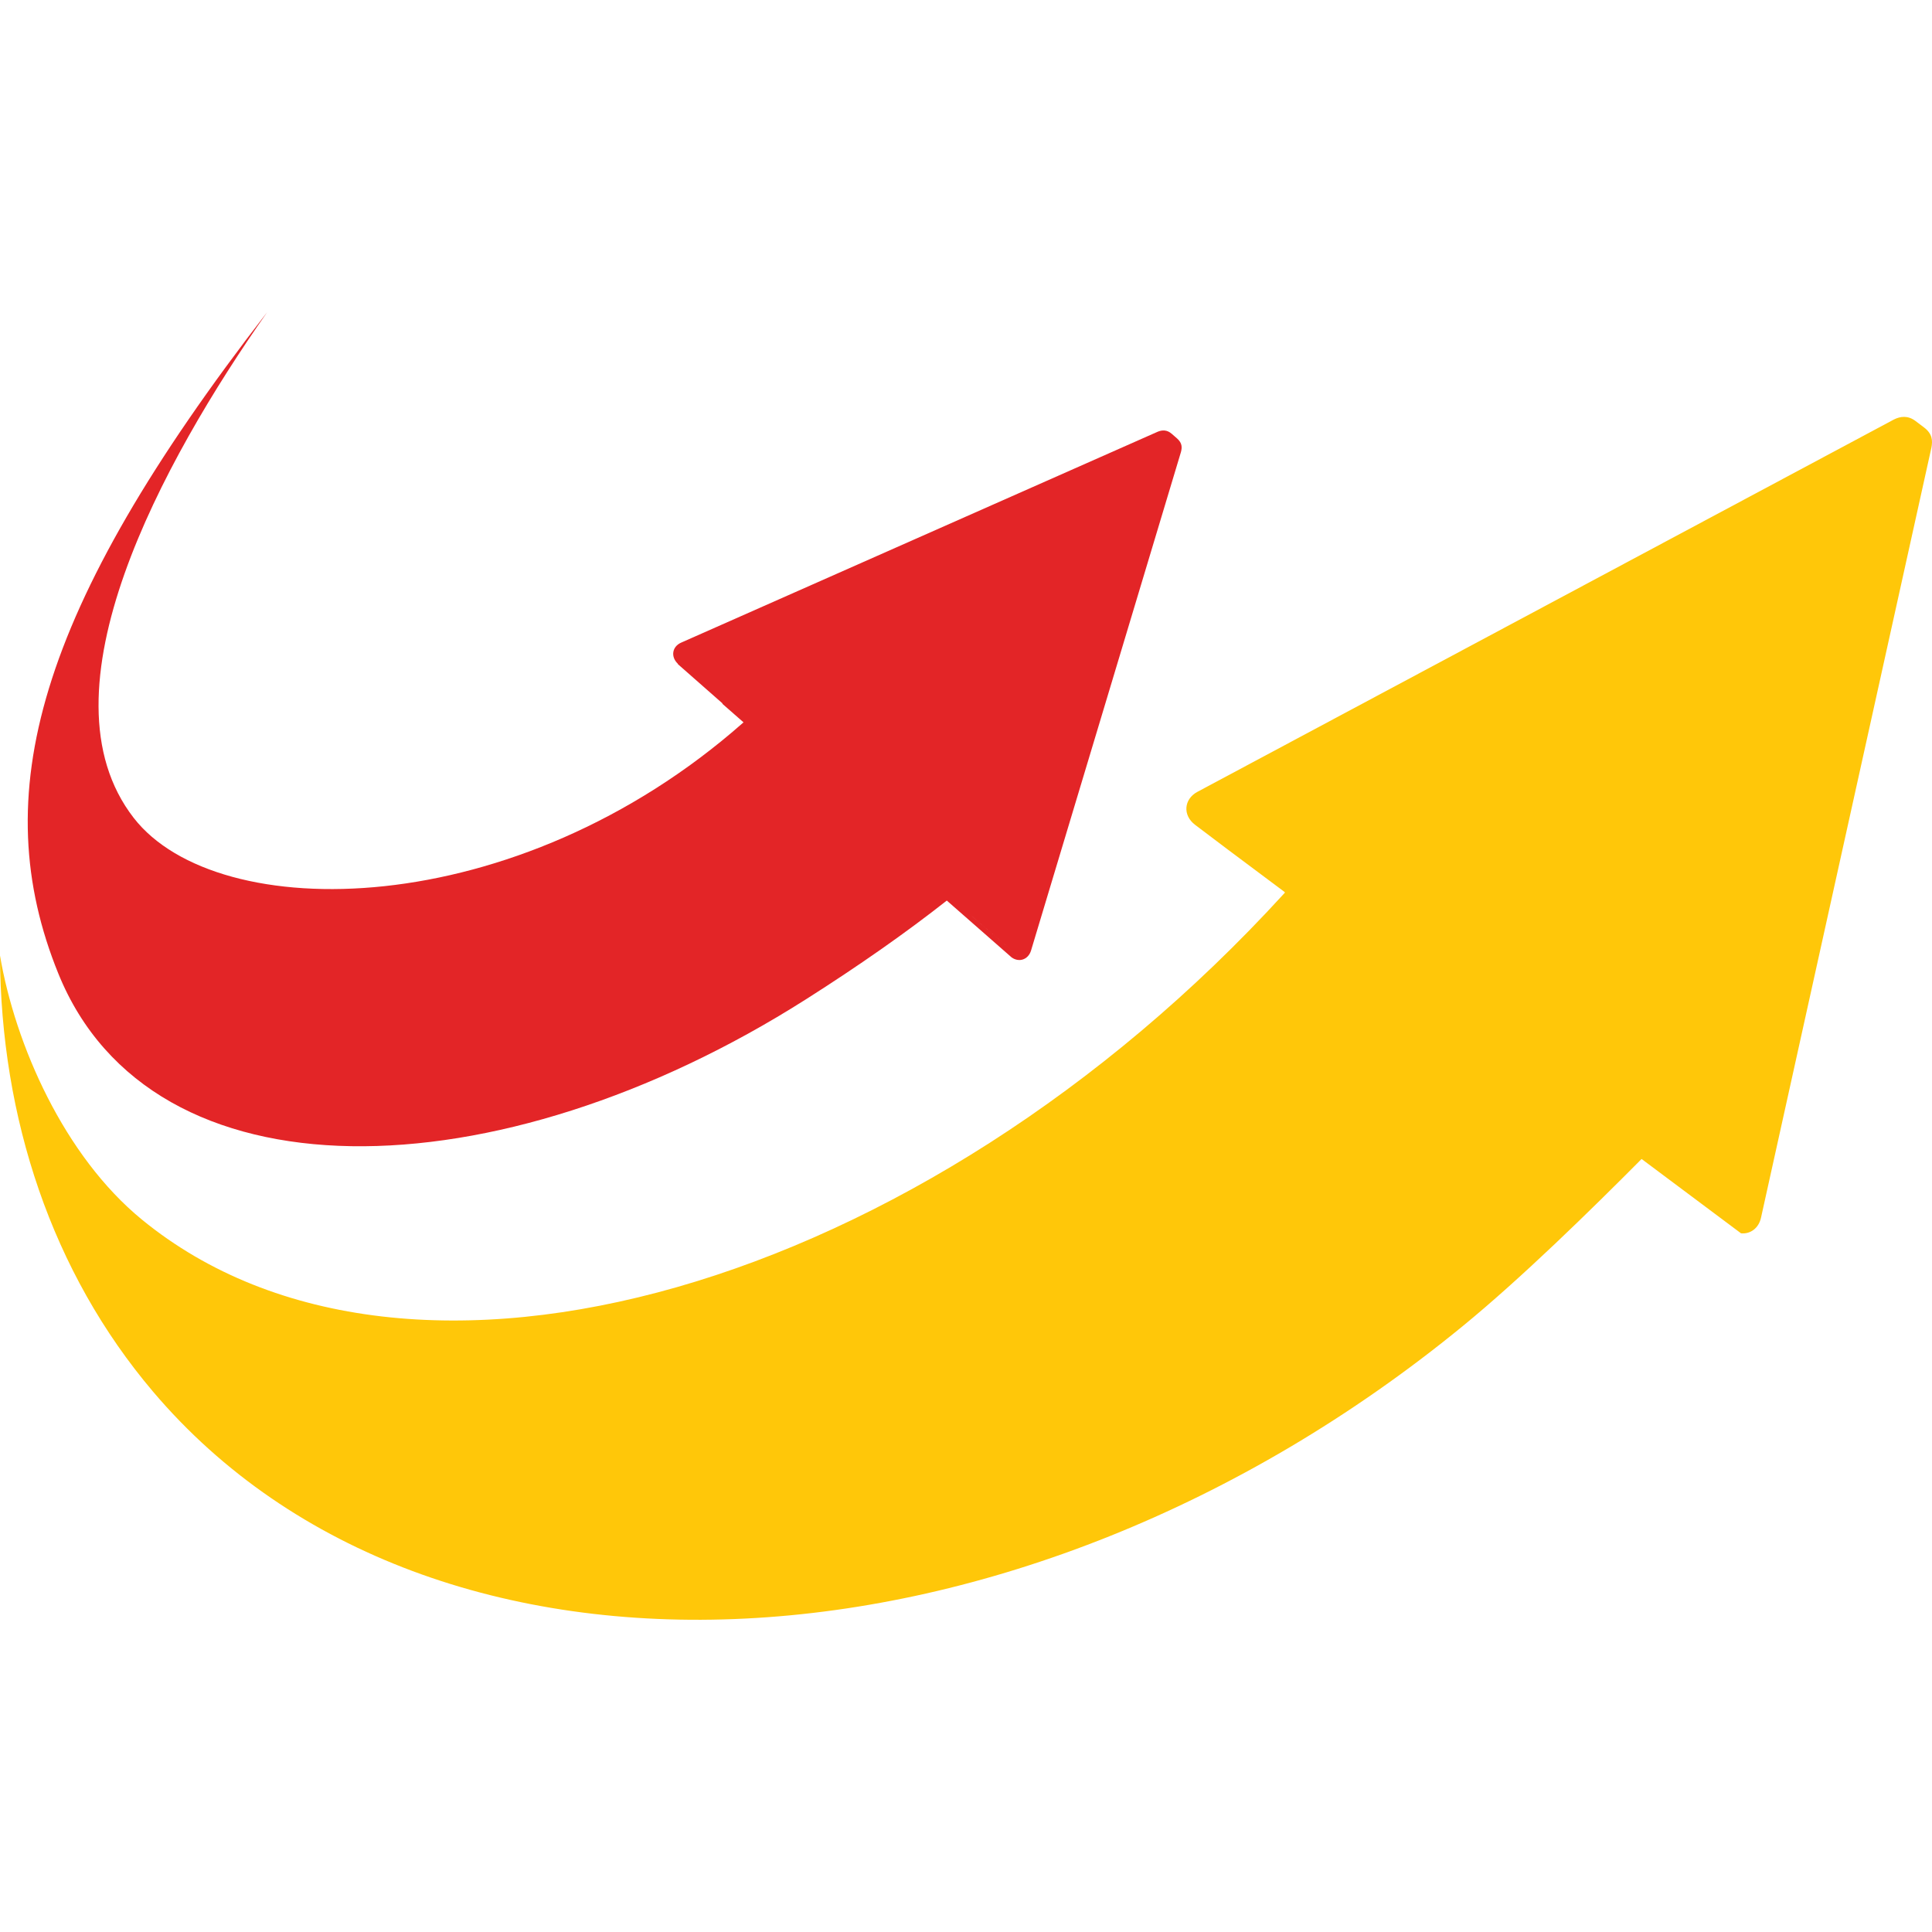
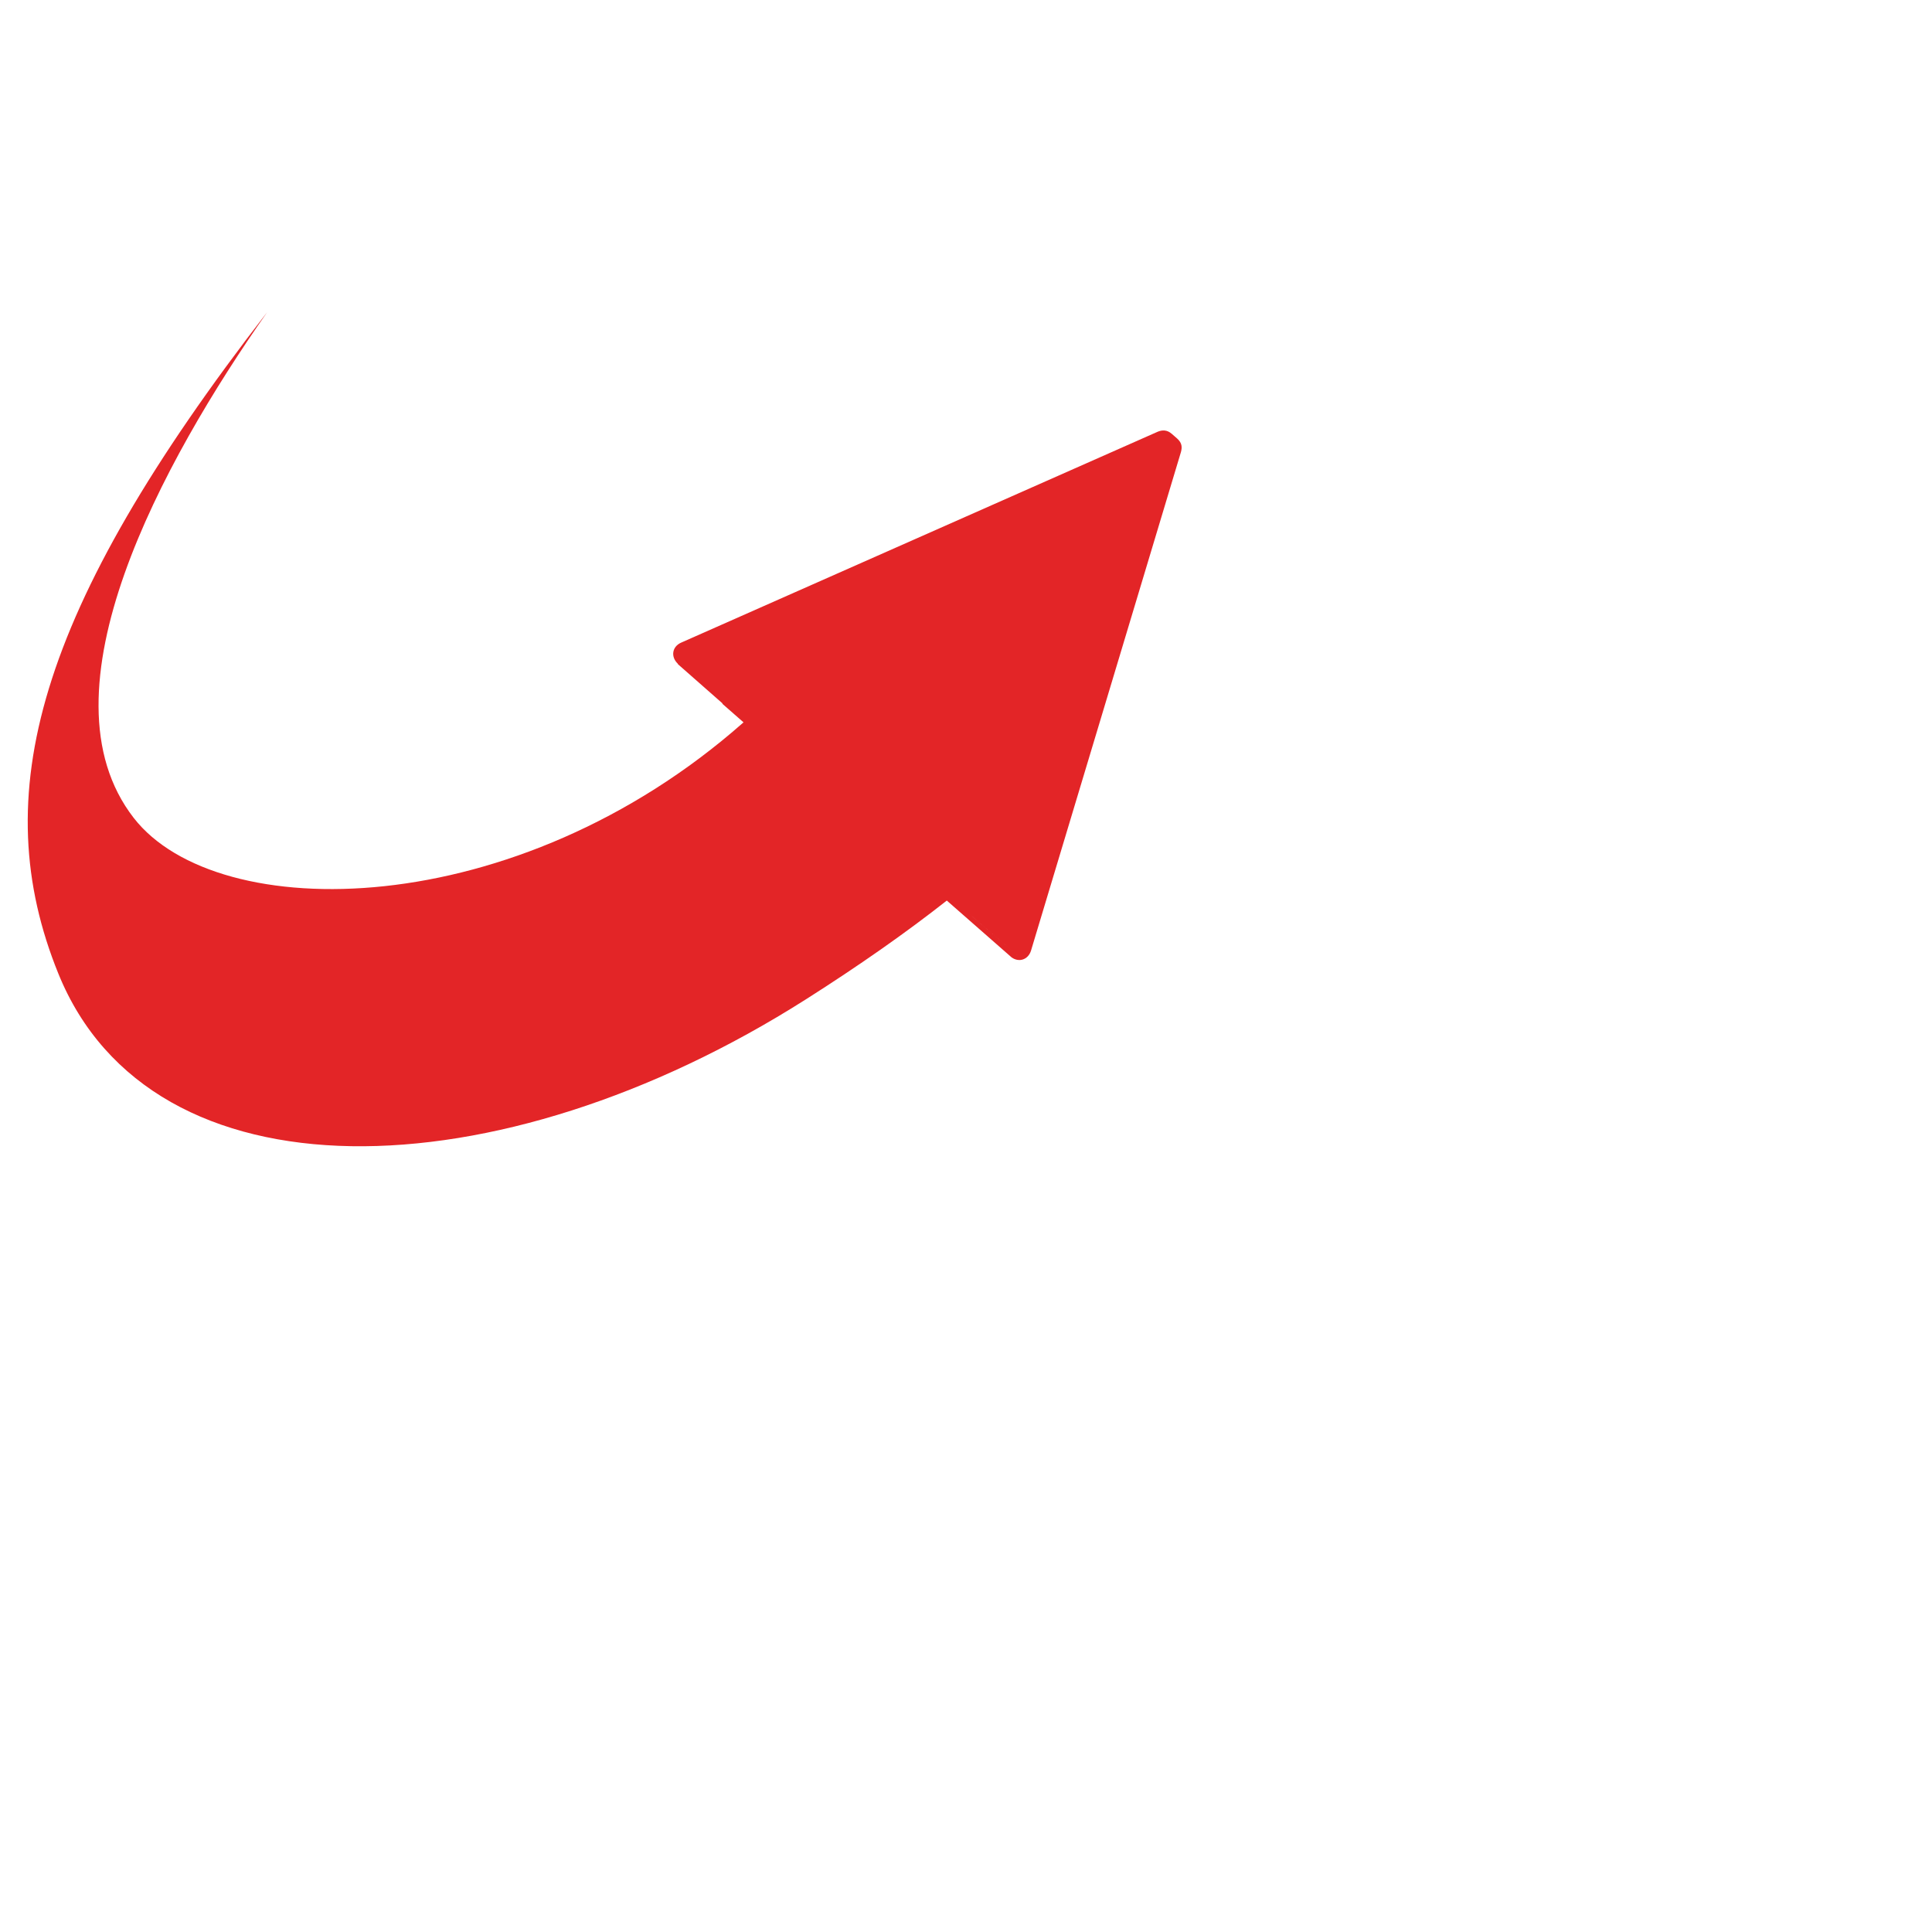
<svg xmlns="http://www.w3.org/2000/svg" xmlns:xlink="http://www.w3.org/1999/xlink" id="Layer_1" x="0px" y="0px" viewBox="0 0 512 512" style="enable-background:new 0 0 512 512;" xml:space="preserve">
  <style type="text/css">
	.st0{clip-path:url(#SVGID_00000035510068657957112700000002089487898651768456_);}
	.st1{fill:#E32527;}
	.st2{fill:#FFC709;}
</style>
  <g>
    <defs>
      <rect id="SVGID_1_" x="0" width="512" height="512" />
    </defs>
    <clipPath id="SVGID_00000070814975241596986260000007394475339102368173_">
      <use xlink:href="#SVGID_1_" style="overflow:visible;" />
    </clipPath>
    <g style="clip-path:url(#SVGID_00000070814975241596986260000007394475339102368173_);">
      <path class="st1" d="M311.94,116.2l-1.41-1.23c-1.26-1.12-2.58-1.03-3.72-0.56l-96.37,42.65l-29.94,13.25    c-2.38,1.05-2.81,3.72-0.89,5.57c0.05,0.05,0.01,0.11,0.07,0.16l11.81,10.39c-0.03,0.02-0.05,0.04-0.07,0.07l5.62,4.93    c-60.44,53.41-139.4,53.91-161.6,25.33c-25.99-33.46,7.74-94.57,35.35-134.01c-61.34,79.19-74.4,128.2-55.34,175.24    c24.68,60.9,116.24,58.85,198.1,6.86c14.17-9,26.53-17.67,37.36-26.19l17.21,15.09c0.93,0.64,1.95,0.81,2.85,0.55l-13.86-11.89    h0.01l13.85,11.89c1.03-0.3,1.89-1.14,2.27-2.41l19.74-65.63l19.97-66.42C313.28,118.63,313.34,117.43,311.94,116.2" />
-       <path class="st2" d="M509.89,113.28l-2.26-1.71c-2.03-1.53-4.01-1.25-5.7-0.41L394.49,168.6l-77.17,41.25    c-3.57,1.91-3.98,6.2-0.59,8.75l8.67,6.55l15.02,11.23l0.1,0.17c-0.14,0.16-0.28,0.31-0.43,0.47    c-95.89,104.85-231.88,144.01-302.51,86.16c-20.53-16.82-33.55-46.2-37.59-70c0.22,43.11,13.74,84,40.58,115.63    c73.77,86.93,229.12,79.18,347-17.32c15.59-12.76,33.9-30.69,47.47-44.35l26.35,19.7c2.45,0.24,4.68-1.32,5.3-4.15l25.21-113.94    l19.94-90.1C512.19,116.79,512.14,114.98,509.89,113.28" />
    </g>
  </g>
  <g>
</g>
  <g>
</g>
  <g>
</g>
  <g>
</g>
  <g>
</g>
  <g>
</g>
</svg>